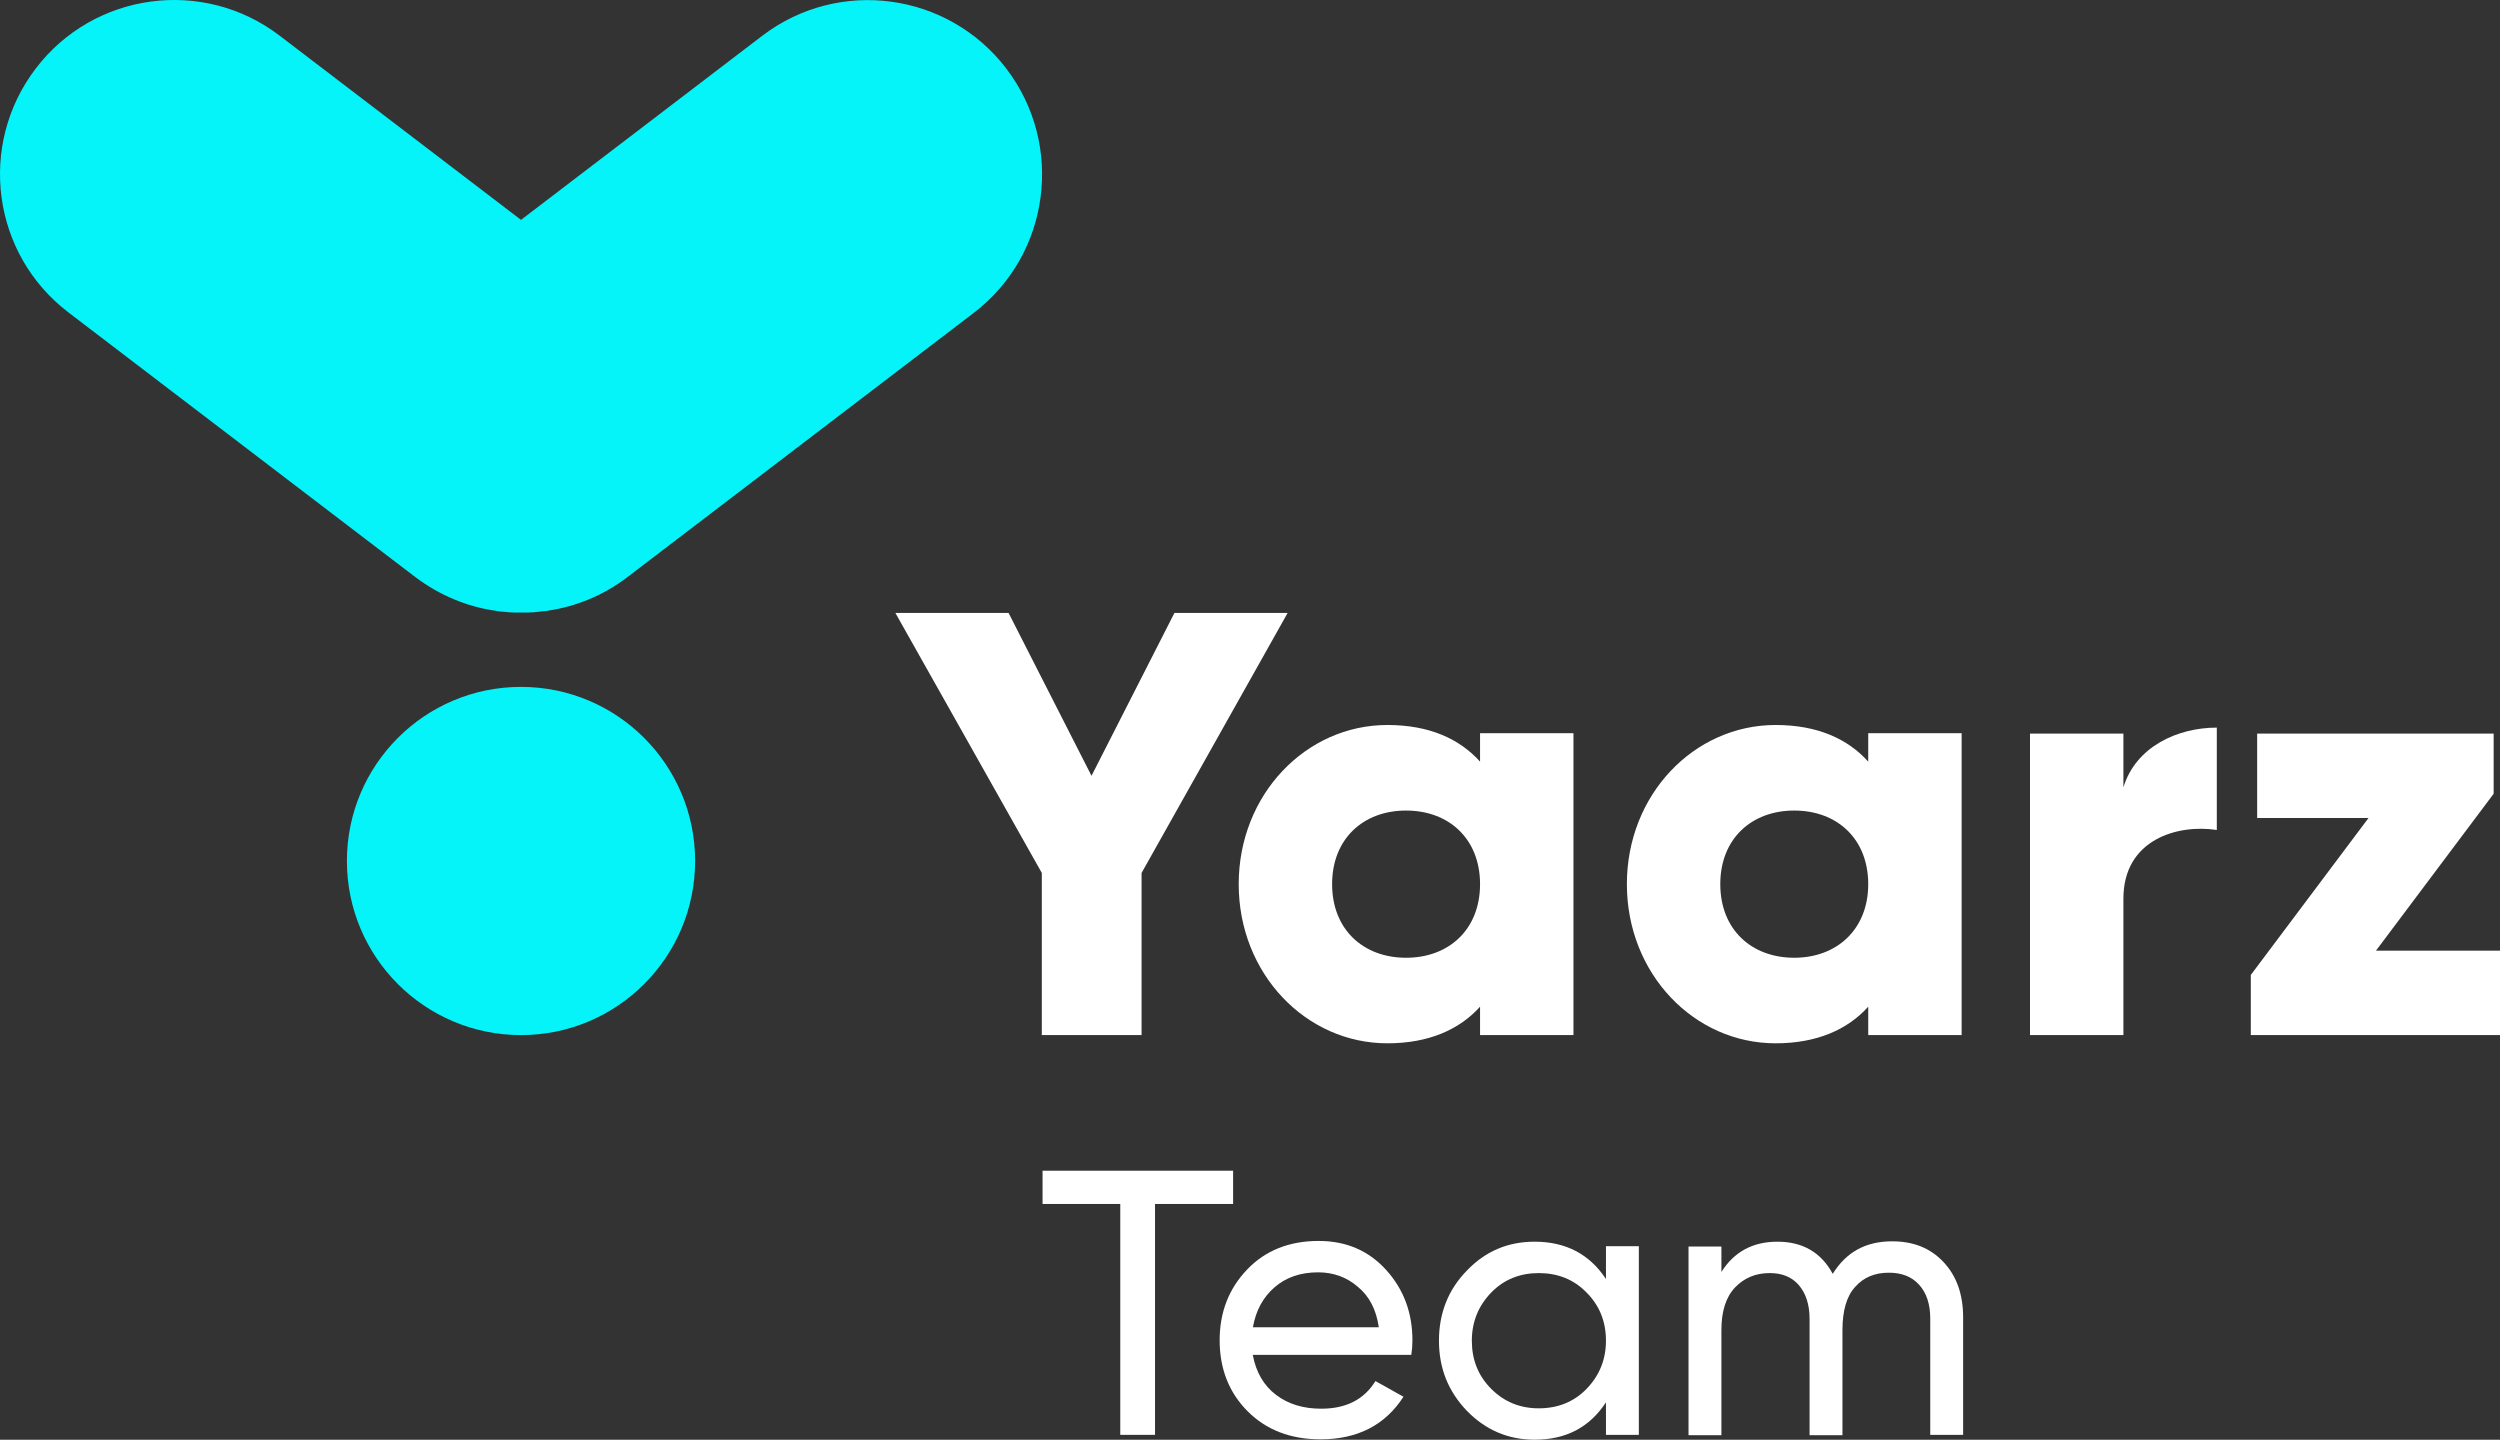
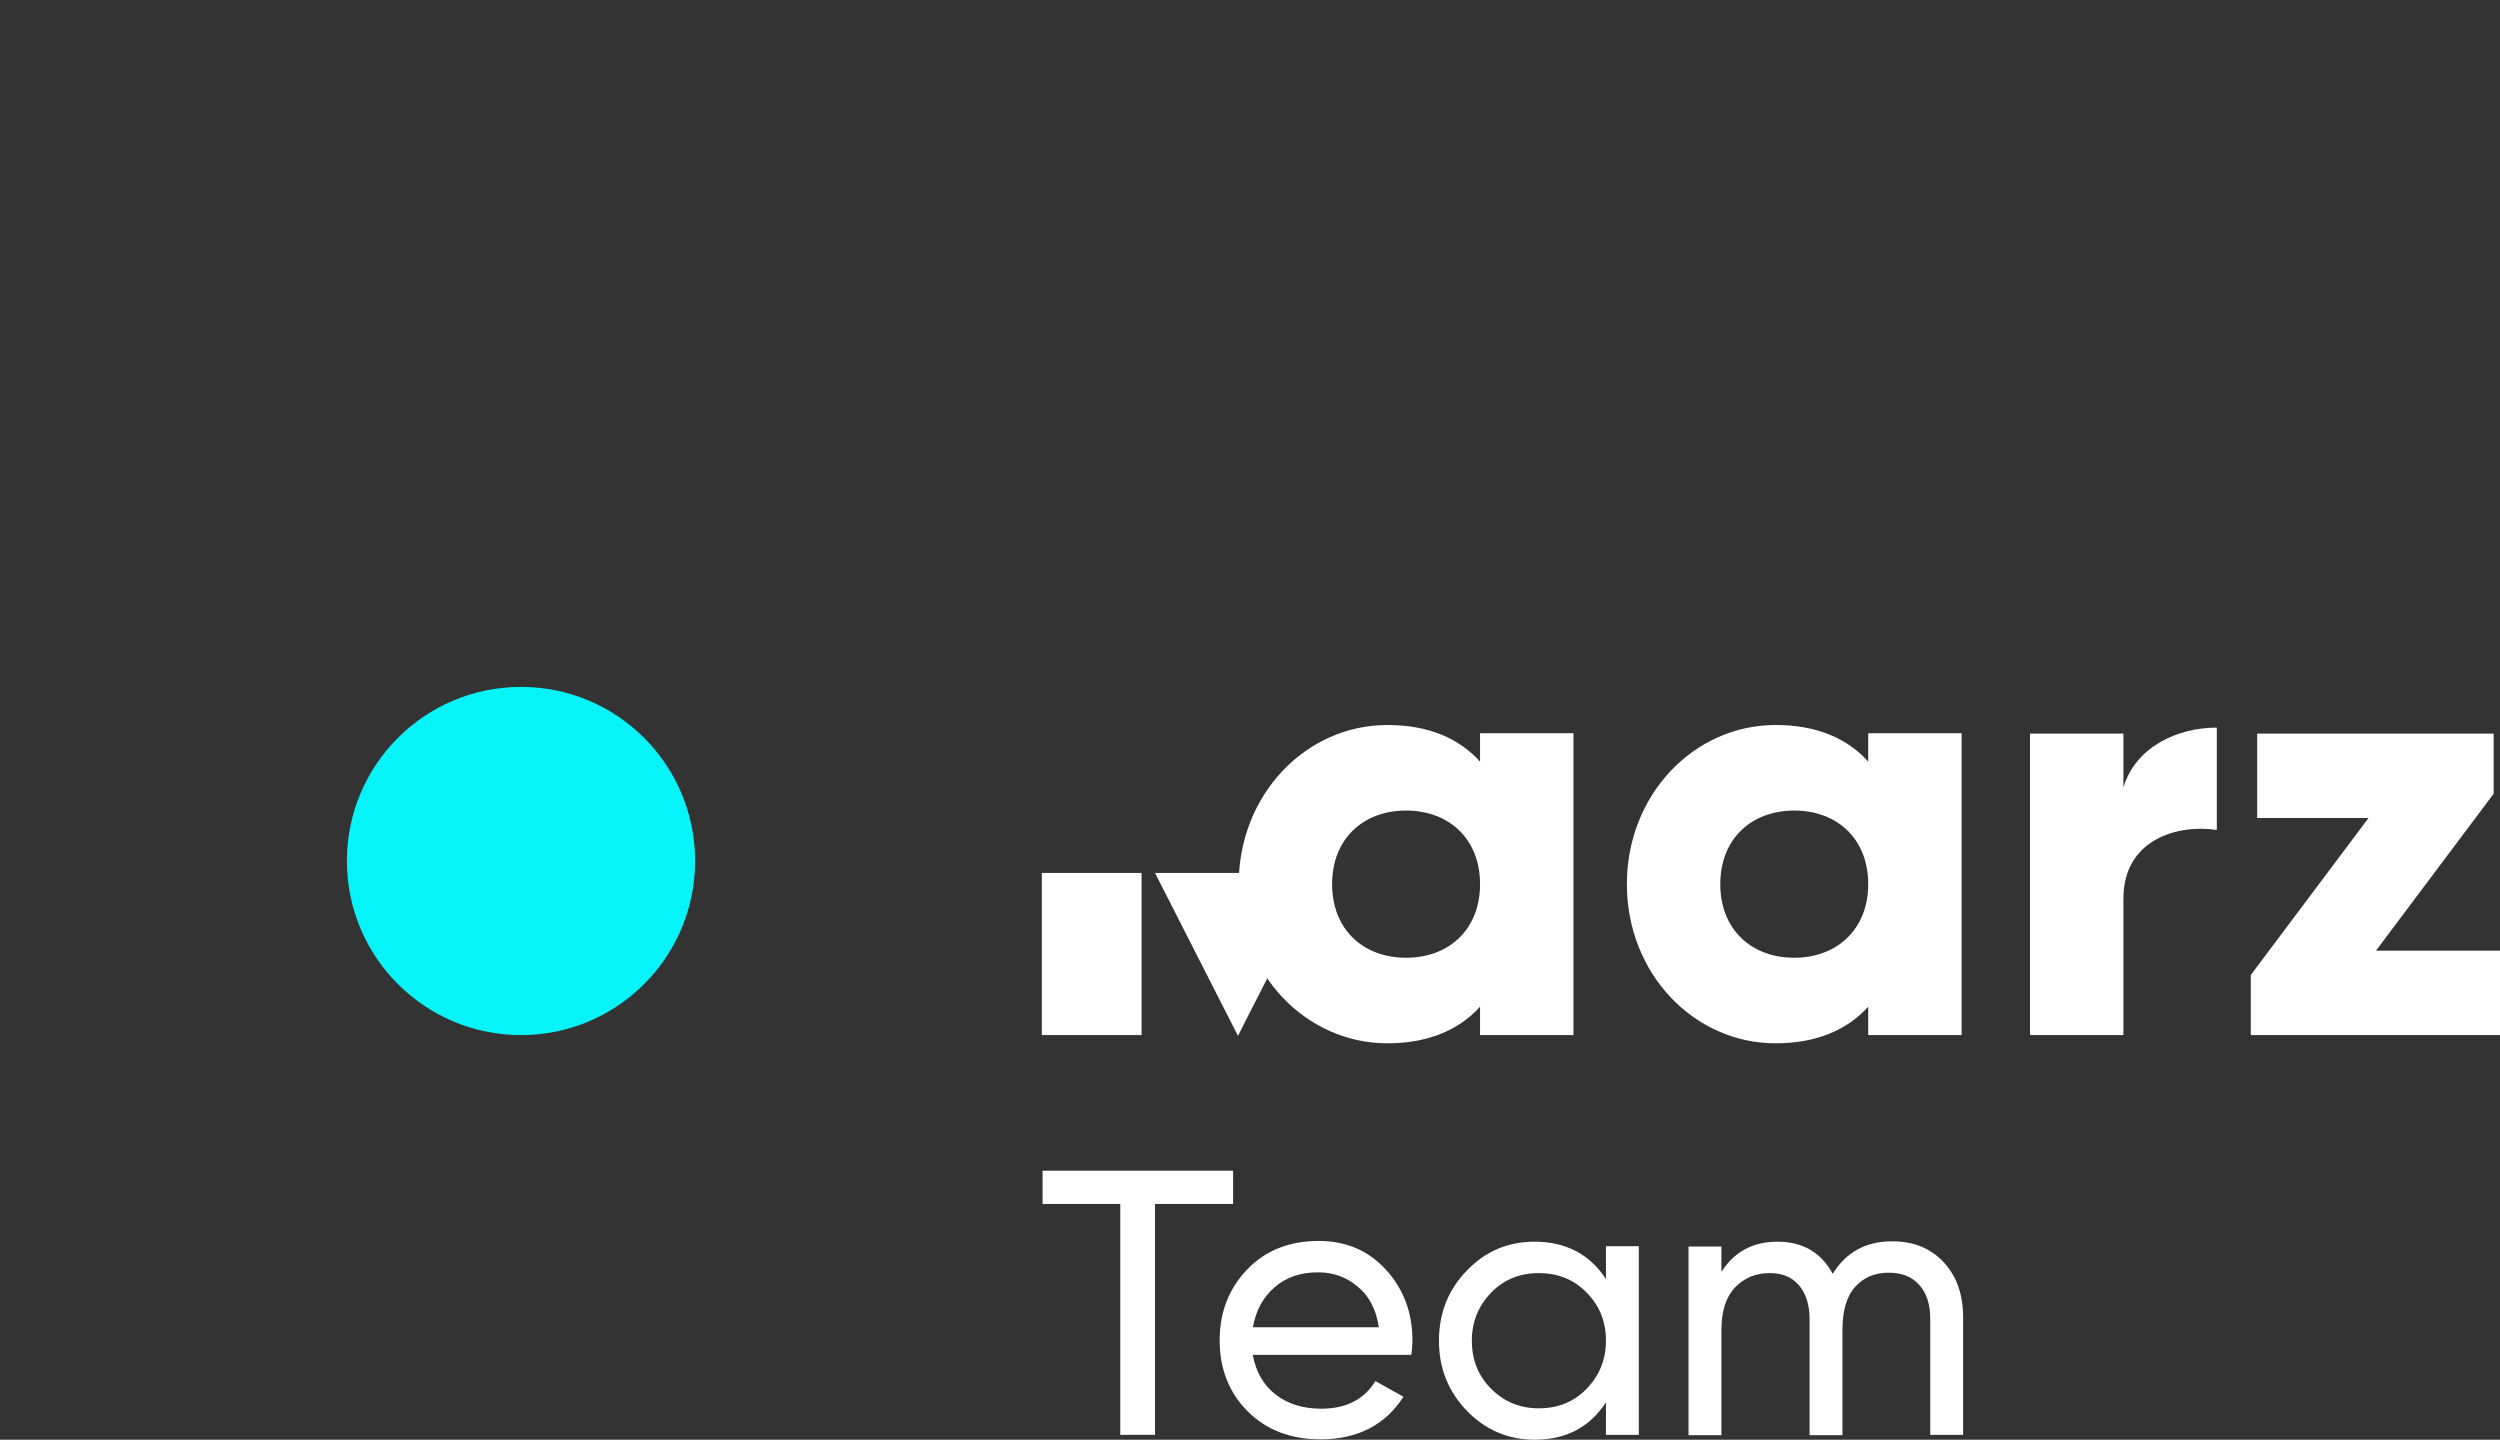
<svg xmlns="http://www.w3.org/2000/svg" xmlns:ns1="http://sodipodi.sourceforge.net/DTD/sodipodi-0.dtd" xmlns:ns2="http://www.inkscape.org/namespaces/inkscape" version="1.1" x="0px" y="0px" viewBox="0 0 669.154 385.354" xml:space="preserve" id="svg422" ns1:docname="Yaarz-21-white.svg" width="669.154" height="385.354" ns2:version="1.1 (c4e8f9e, 2021-05-24)">
  <rect x="0" y="0" width="669.154" height="385.354" fill="#333333" stroke="none" />
  <defs id="defs426" />
  <ns1:namedview id="namedview424" pagecolor="#505050" bordercolor="#eeeeee" borderopacity="1" ns2:pageshadow="0" ns2:pageopacity="0" ns2:pagecheckerboard="0" showgrid="false" ns2:zoom="1.4177726" ns2:cx="335.03257" ns2:cy="192.2029" ns2:window-width="1920" ns2:window-height="1016" ns2:window-x="0" ns2:window-y="27" ns2:window-maximized="1" ns2:current-layer="g408" />
  <style type="text/css" id="style390">
	.st0{fill:#0546FF;}
	.st1{fill:#D60BFF;}
	.st2{fill:#05F4F9;}
	.st3{fill:#00FF9E;}
	.st4{fill:#FFFFFF;}
	.st5{fill:url(#SVGID_1_);}
	.st6{fill:url(#SVGID_2_);}
	.st7{fill:url(#SVGID_3_);}
	.st8{fill:url(#SVGID_4_);}
	.st9{fill:url(#SVGID_5_);}
	.st10{fill:url(#SVGID_6_);}
	.st11{fill:url(#SVGID_7_);}
	.st12{fill:url(#SVGID_8_);}
	.st13{fill:url(#SVGID_9_);}
	.st14{fill:url(#SVGID_10_);}
	.st15{fill:url(#SVGID_11_);}
	.st16{fill:url(#SVGID_12_);}
</style>
  <g id="Layer_1" transform="translate(-86.346,-104.846)">
    <g id="g408">
      <g id="g402" style="fill:#ffffff">
-         <path class="st0" d="m 391.9,338.5 v 43.4 H 365.2 V 338.5 L 326,268.9 h 30.3 l 22.2,43.6 22.2,-43.6 H 431 Z" id="path392" style="fill:#ffffff" />
+         <path class="st0" d="m 391.9,338.5 v 43.4 H 365.2 V 338.5 h 30.3 l 22.2,43.6 22.2,-43.6 H 431 Z" id="path392" style="fill:#ffffff" />
        <path class="st0" d="m 507.5,301.2 v 80.7 h -25 v -7.6 c -5.5,6.1 -13.7,9.8 -24.8,9.8 -21.8,0 -39.8,-18.6 -39.8,-42.6 0,-24 18,-42.6 39.8,-42.6 11.2,0 19.3,3.7 24.8,9.8 v -7.6 h 25 z m -25,40.3 c 0,-12.1 -8.3,-19.7 -19.8,-19.7 -11.5,0 -19.8,7.6 -19.8,19.7 0,12.1 8.3,19.7 19.8,19.7 11.5,0 19.8,-7.6 19.8,-19.7 z" id="path394" style="fill:#ffffff" />
        <path class="st0" d="m 611.4,301.2 v 80.7 h -25 v -7.6 c -5.5,6.1 -13.7,9.8 -24.8,9.8 -21.8,0 -39.8,-18.6 -39.8,-42.6 0,-24 18,-42.6 39.8,-42.6 11.2,0 19.3,3.7 24.8,9.8 v -7.6 h 25 z m -25,40.3 c 0,-12.1 -8.3,-19.7 -19.8,-19.7 -11.5,0 -19.8,7.6 -19.8,19.7 0,12.1 8.3,19.7 19.8,19.7 11.4,0 19.8,-7.6 19.8,-19.7 z" id="path396" style="fill:#ffffff" />
        <path class="st0" d="M 679.7,299.6 V 327 c -10.3,-1.6 -25,2.4 -25,18.4 v 36.5 h -25 v -80.7 h 25 v 14.4 c 3.3,-10.9 14.5,-16 25,-16 z" id="path398" style="fill:#ffffff" />
        <path class="st0" d="m 755.5,359.3 v 22.6 h -66.7 v -16.1 l 31.5,-42 h -29.8 v -22.6 h 63.3 v 16.1 l -31.5,42 z" id="path400" style="fill:#ffffff" />
      </g>
      <circle class="st2" cx="225.8" cy="335.3" r="46.6" id="circle404" />
-       <path class="st2" d="m 355.7,123.2 c -15.6,-20.4 -44.8,-24.4 -65.3,-8.8 l -64.6,49.3 -64.6,-49.3 c -20.4,-15.6 -49.7,-11.7 -65.3,8.8 -15.6,20.5 -11.7,49.7 8.8,65.3 l 92.8,70.8 c 6.5,4.9 13.8,7.9 21.3,9 0.2,0 0.3,0 0.5,0.1 0.7,0.1 1.3,0.2 2,0.2 0.9,0.1 1.8,0.2 2.8,0.2 0.1,0 0.3,0 0.4,0 0.5,0 0.9,0 1.4,0 0.5,0 0.9,0 1.4,0 0.1,0 0.3,0 0.4,0 0.9,0 1.8,-0.1 2.8,-0.2 0.7,-0.1 1.3,-0.2 2,-0.2 0.2,0 0.3,0 0.5,-0.1 7.5,-1.1 14.9,-4.1 21.3,-9 l 92.8,-70.8 c 20.3,-15.6 24.2,-44.8 8.6,-65.3 z" id="path406" />
    </g>
    <g id="g418" style="fill:#ffffff">
      <path class="st0" d="m 416.4,418.2 v 8.9 h -20.9 v 61.8 h -9.3 v -61.8 h -20.8 v -8.9 z" id="path410" style="fill:#ffffff" />
      <path class="st0" d="m 421.7,467.7 c 0.9,4.5 2.9,8 6.2,10.5 3.3,2.5 7.3,3.7 12.1,3.7 6.7,0 11.5,-2.5 14.5,-7.4 l 7.5,4.2 c -4.9,7.6 -12.3,11.4 -22.2,11.4 -8,0 -14.5,-2.5 -19.5,-7.5 -5,-5 -7.5,-11.4 -7.5,-19 0,-7.6 2.5,-13.9 7.4,-19 4.9,-5.1 11.3,-7.6 19.1,-7.6 7.4,0 13.4,2.6 18.1,7.8 4.7,5.2 7,11.5 7,18.8 0,1.3 -0.1,2.6 -0.3,3.9 h -42.4 z m 17.5,-22.3 c -4.7,0 -8.6,1.3 -11.7,4 -3.1,2.7 -5,6.2 -5.8,10.7 h 33.7 c -0.7,-4.8 -2.6,-8.4 -5.7,-10.9 -2.9,-2.5 -6.5,-3.8 -10.5,-3.8 z" id="path412" style="fill:#ffffff" />
      <path class="st0" d="m 516.2,438.4 h 8.8 v 50.5 h -8.8 v -8.7 c -4.4,6.7 -10.7,10 -19.1,10 -7.1,0 -13.1,-2.6 -18.1,-7.7 -5,-5.2 -7.5,-11.4 -7.5,-18.8 0,-7.4 2.5,-13.7 7.5,-18.8 5,-5.2 11,-7.7 18.1,-7.7 8.3,0 14.7,3.3 19.1,10 z m -18,43.4 c 5.1,0 9.4,-1.7 12.8,-5.2 3.4,-3.5 5.2,-7.8 5.2,-12.9 0,-5.1 -1.7,-9.4 -5.2,-12.9 -3.4,-3.5 -7.7,-5.2 -12.8,-5.2 -5,0 -9.3,1.7 -12.7,5.2 -3.4,3.5 -5.2,7.8 -5.2,12.9 0,5.1 1.7,9.4 5.2,12.9 3.4,3.4 7.6,5.2 12.7,5.2 z" id="path414" style="fill:#ffffff" />
      <path class="st0" d="m 592.8,437.1 c 5.7,0 10.2,1.8 13.7,5.5 3.5,3.7 5.3,8.6 5.3,14.9 v 31.4 H 603 v -31.1 c 0,-3.9 -1,-6.9 -3,-9.1 -2,-2.2 -4.7,-3.2 -8.1,-3.2 -3.8,0 -6.8,1.3 -9,3.8 -2.3,2.5 -3.4,6.4 -3.4,11.6 V 489 h -8.8 v -31.1 c 0,-3.9 -1,-6.9 -2.9,-9.1 -1.9,-2.2 -4.5,-3.2 -7.8,-3.2 -3.7,0 -6.8,1.3 -9.2,3.8 -2.5,2.6 -3.7,6.4 -3.7,11.5 V 489 h -8.8 v -50.5 h 8.8 v 6.8 c 3.4,-5.4 8.4,-8.1 15,-8.1 6.8,0 11.7,2.9 14.8,8.6 3.6,-5.8 8.8,-8.7 15.9,-8.7 z" id="path416" style="fill:#ffffff" />
    </g>
  </g>
  <g id="Layer_2" transform="translate(-86.346,-104.846)">
</g>
</svg>